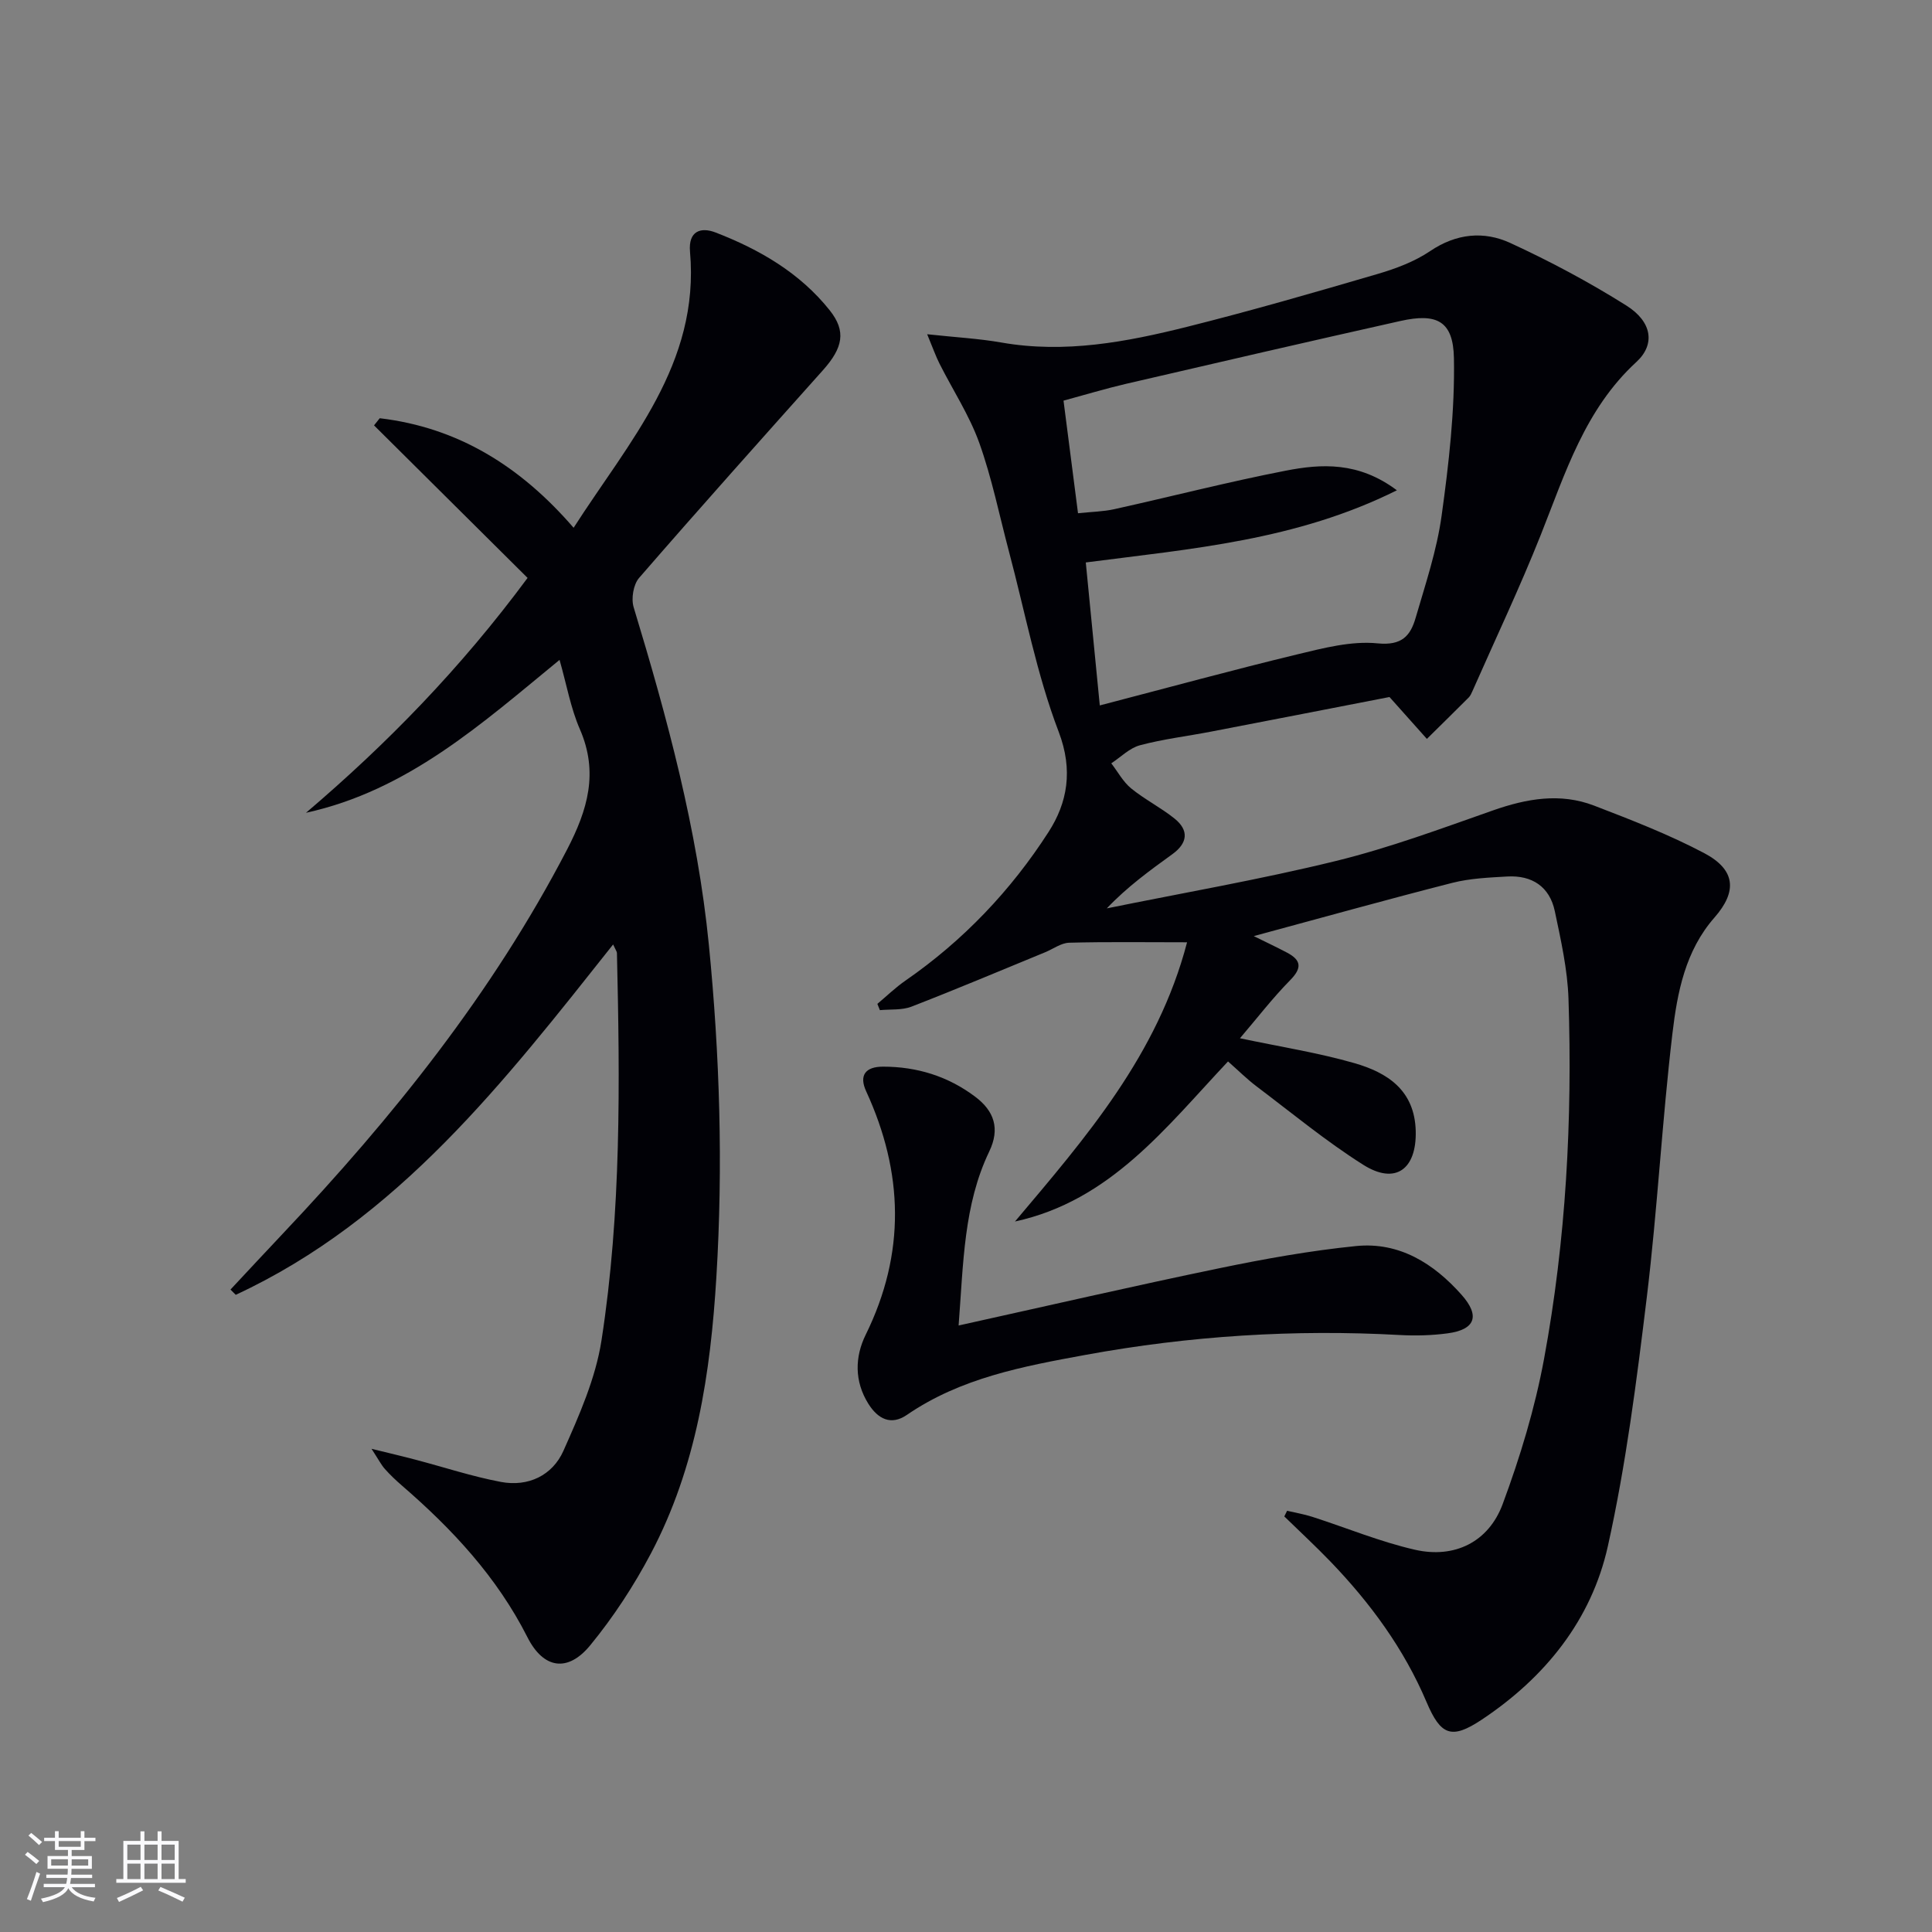
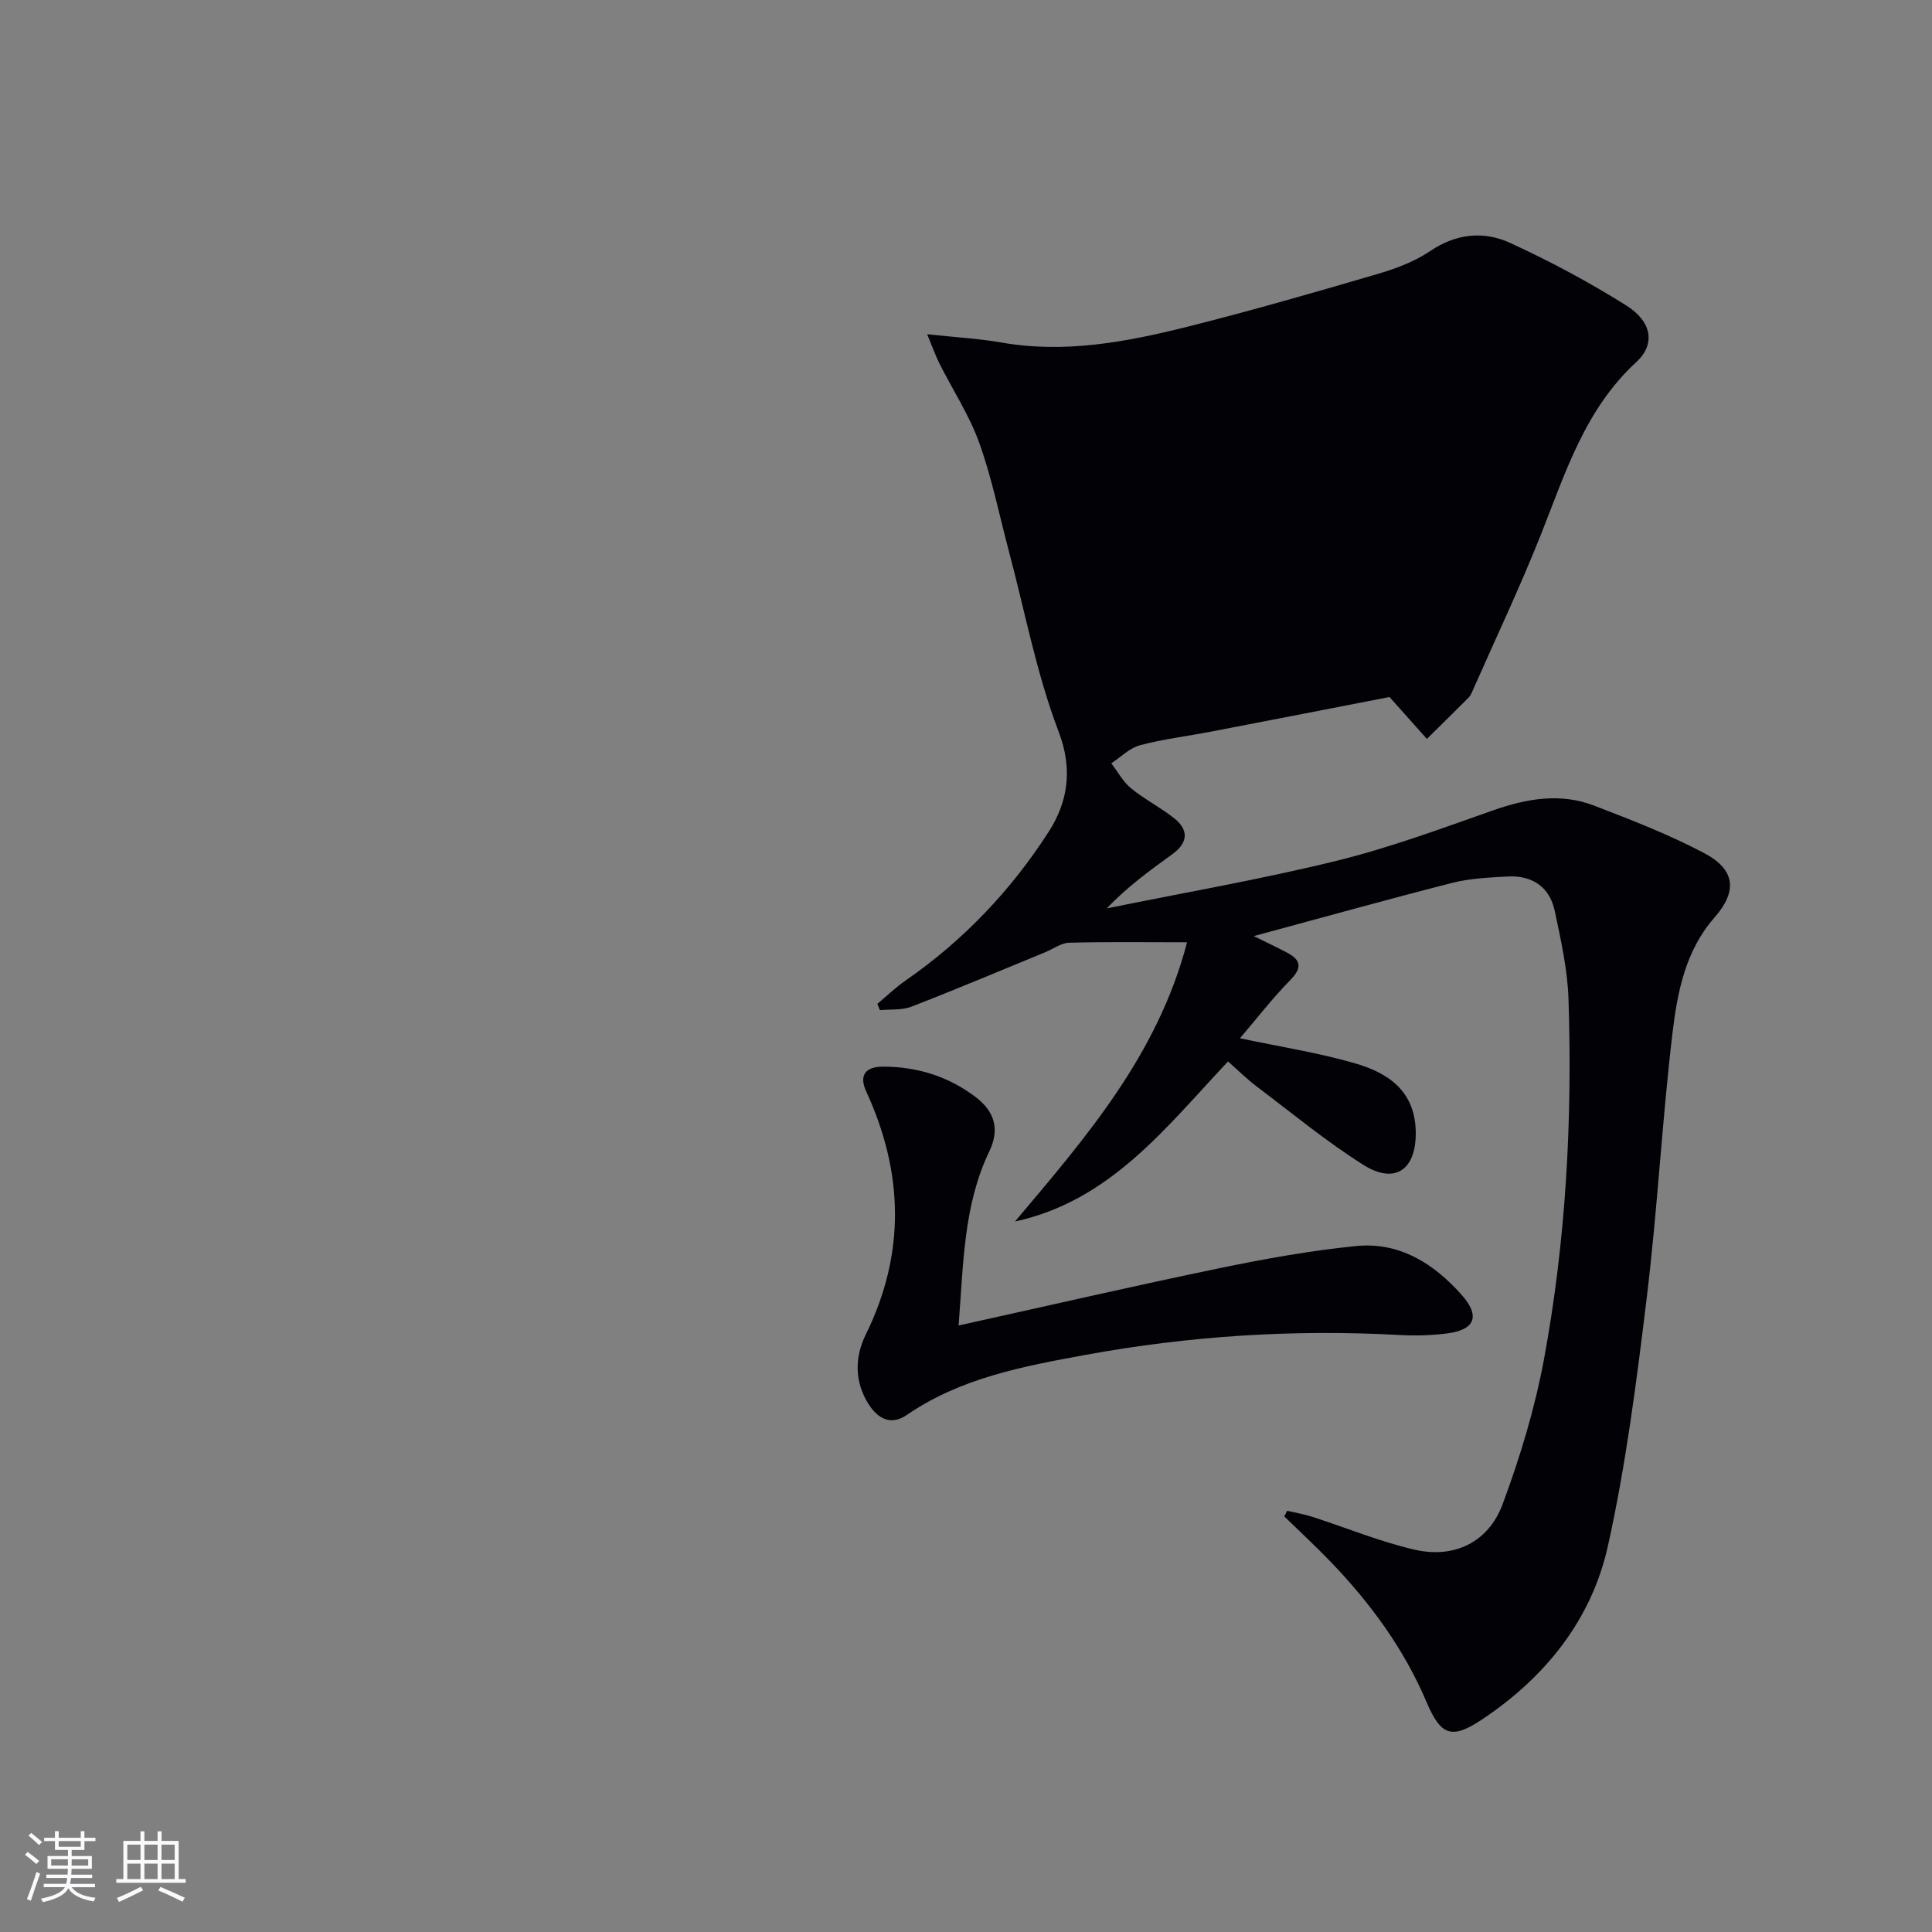
<svg xmlns="http://www.w3.org/2000/svg" enable-background="new 0 0 400 400" viewBox="0 0 400 400">
  <rect x="0" y="0" width="400" height="400" fill="#808080" stroke="none" />
  <g fill="#010106">
-     <path d="m210.14 252.9c14.68-17.4 29.54-34.49 35.63-57.81-8.79 0-16.61-.12-24.41.09-1.69.05-3.34 1.31-5.01 1.99-9.2 3.78-18.36 7.65-27.63 11.24-1.98.77-4.35.52-6.55.73-.17-.43-.35-.87-.52-1.3 1.94-1.62 3.77-3.41 5.85-4.84 11.94-8.27 21.83-18.67 29.6-30.76 3.88-6.03 5.13-12.76 2.09-20.73-4.58-11.99-6.97-24.82-10.29-37.3-2-7.53-3.54-15.23-6.16-22.54-2.05-5.7-5.47-10.91-8.22-16.37-.77-1.52-1.33-3.14-2.56-6.1 6 .65 10.75.9 15.4 1.72 13.14 2.3 25.88-.12 38.47-3.27 13.2-3.31 26.29-7.09 39.36-10.92 3.8-1.11 7.69-2.57 10.93-4.76 5.41-3.65 11.11-4.18 16.58-1.66 8.25 3.8 16.33 8.11 24.02 12.95 5.33 3.35 6.04 8.04 2.07 11.69-10.66 9.8-14.71 23.01-19.8 35.82-4.35 10.94-9.41 21.59-14.16 32.37-.2.45-.42.94-.76 1.28-2.87 2.87-5.76 5.71-8.65 8.56-2.41-2.7-4.82-5.4-7.74-8.67-11.64 2.26-24.33 4.74-37.03 7.18-4.88.94-9.86 1.53-14.64 2.81-2.16.58-3.97 2.45-5.93 3.74 1.35 1.75 2.44 3.82 4.1 5.18 2.82 2.3 6.15 3.97 8.99 6.25 3.04 2.44 2.72 5.08-.42 7.36-4.68 3.39-9.36 6.77-13.6 11.24 15.82-3.22 31.75-5.97 47.42-9.81 11.06-2.71 21.82-6.71 32.58-10.49 6.96-2.44 13.89-3.66 20.88-.98 7.72 2.97 15.5 5.98 22.79 9.83 6.5 3.44 6.92 7.9 2.14 13.35-6.05 6.89-7.69 15.5-8.7 23.99-2.15 18.14-3.1 36.42-5.3 54.56-2.1 17.28-4.3 34.64-8.07 51.6-3.4 15.28-12.98 27.18-26.1 35.91-6.27 4.17-8.5 3.29-11.44-3.64-4.67-11.02-11.64-20.5-19.88-29.07-3.09-3.21-6.37-6.24-9.57-9.36.19-.39.39-.78.58-1.17 1.74.41 3.51.7 5.21 1.25 7.09 2.28 14.04 5.17 21.27 6.82 8.16 1.86 15.23-1.58 18.15-9.45 3.62-9.75 6.68-19.85 8.57-30.07 4.55-24.6 5.88-49.53 5.06-74.53-.2-6.08-1.57-12.16-2.83-18.15-1.07-5.08-4.71-7.48-9.85-7.19-3.8.22-7.69.38-11.35 1.31-13.65 3.48-27.23 7.28-41.13 11.03 2.29 1.14 4.61 2.22 6.88 3.42 2.96 1.56 3.15 3.17.65 5.71-3.65 3.71-6.85 7.88-10.39 12.02 8.56 1.81 16.26 3.01 23.69 5.15 6.82 1.96 12.47 5.59 12.7 14.02.21 7.95-4.19 11.24-10.86 7.03-7.7-4.86-14.78-10.72-22.07-16.22-1.98-1.49-3.75-3.26-5.93-5.18-12.86 13.65-24.35 28.85-44.11 33.14zm79.07-151.39c-20.87 10.4-42.56 12.1-64.41 14.94.97 9.9 1.9 19.4 2.9 29.6 14.02-3.65 27.4-7.31 40.89-10.57 5.44-1.31 11.2-2.82 16.62-2.28 5.02.5 6.79-1.55 7.87-5.24 2.04-7 4.4-14.02 5.39-21.19 1.5-10.8 2.75-21.76 2.55-32.62-.14-7.72-3.56-9.38-11.1-7.69-18.94 4.24-37.85 8.61-56.75 13-4.29 1-8.52 2.28-12.98 3.49 1.03 8.04 2 15.55 3 23.31 2.93-.31 5.27-.34 7.51-.84 11.82-2.62 23.56-5.65 35.44-7.96 7.46-1.46 15.12-1.9 23.07 4.05z" />
-     <path d="m63.35 168.28c16.74-14.25 31.99-29.86 45.88-48.63-10.67-10.59-21.23-21.08-31.79-31.58.39-.49.79-.99 1.18-1.48 16.16 1.91 29.11 9.91 40.14 22.68 11.44-17.85 26.16-33.89 24.1-57.15-.38-4.31 2.24-5.16 5.28-3.99 9.09 3.51 17.46 8.35 23.64 16.11 3.46 4.35 2.75 7.76-1.41 12.42-12.75 14.27-25.52 28.54-38.06 43-1.18 1.36-1.66 4.28-1.12 6.06 6.95 22.9 13.21 46 15.57 69.86 2.26 22.85 2.96 45.77 1.56 68.78-1.21 19.95-4.13 39.37-13.53 57.22-3.54 6.71-7.78 13.2-12.59 19.06-4.67 5.69-9.7 4.86-13-1.67-6.3-12.45-15.53-22.36-25.94-31.36-1.25-1.08-2.47-2.23-3.57-3.47-.74-.82-1.25-1.85-2.77-4.18 3.91.96 6.49 1.56 9.05 2.24 5.92 1.55 11.76 3.49 17.75 4.62 5.64 1.06 10.66-1.35 12.93-6.44 3.27-7.35 6.66-15 7.88-22.85 4.12-26.57 3.82-53.41 3.2-80.22-.01-.29-.24-.57-.79-1.77-22.53 28.4-44.53 56.92-78.13 72.54-.36-.36-.72-.73-1.09-1.09 3.59-3.84 7.17-7.7 10.78-11.52 22.84-24.16 43.49-49.89 58.91-79.59 4.27-8.23 6.55-15.95 2.64-24.92-1.9-4.36-2.73-9.19-4.2-14.34-16.18 13.27-31.44 27.04-52.5 31.66z" />
+     <path d="m210.14 252.9c14.68-17.4 29.54-34.49 35.63-57.81-8.79 0-16.61-.12-24.41.09-1.69.05-3.34 1.31-5.01 1.99-9.2 3.78-18.36 7.65-27.63 11.24-1.98.77-4.35.52-6.55.73-.17-.43-.35-.87-.52-1.3 1.94-1.62 3.77-3.41 5.85-4.84 11.94-8.27 21.83-18.67 29.6-30.76 3.88-6.03 5.13-12.76 2.09-20.73-4.58-11.99-6.97-24.82-10.29-37.3-2-7.53-3.54-15.23-6.16-22.54-2.05-5.7-5.47-10.91-8.22-16.37-.77-1.52-1.33-3.14-2.56-6.1 6 .65 10.75.9 15.4 1.72 13.14 2.3 25.88-.12 38.47-3.27 13.2-3.31 26.29-7.09 39.36-10.92 3.8-1.11 7.69-2.57 10.93-4.76 5.41-3.65 11.11-4.18 16.58-1.66 8.25 3.8 16.33 8.11 24.02 12.95 5.33 3.35 6.04 8.04 2.07 11.69-10.66 9.8-14.71 23.01-19.8 35.82-4.35 10.94-9.41 21.59-14.16 32.37-.2.45-.42.94-.76 1.28-2.87 2.87-5.76 5.71-8.65 8.56-2.41-2.7-4.82-5.4-7.74-8.67-11.64 2.26-24.33 4.74-37.03 7.18-4.88.94-9.86 1.53-14.64 2.81-2.16.58-3.97 2.45-5.93 3.74 1.35 1.75 2.44 3.82 4.1 5.18 2.82 2.3 6.15 3.97 8.99 6.25 3.04 2.44 2.72 5.08-.42 7.36-4.68 3.39-9.36 6.77-13.6 11.24 15.82-3.22 31.75-5.97 47.42-9.81 11.06-2.71 21.82-6.71 32.58-10.49 6.96-2.44 13.89-3.66 20.88-.98 7.72 2.97 15.5 5.98 22.79 9.83 6.5 3.44 6.92 7.9 2.14 13.35-6.05 6.89-7.69 15.5-8.7 23.99-2.15 18.14-3.1 36.42-5.3 54.56-2.1 17.28-4.3 34.64-8.07 51.6-3.4 15.28-12.98 27.18-26.1 35.91-6.27 4.17-8.5 3.29-11.44-3.64-4.67-11.02-11.64-20.5-19.88-29.07-3.09-3.21-6.37-6.24-9.57-9.36.19-.39.39-.78.58-1.17 1.74.41 3.51.7 5.21 1.25 7.09 2.28 14.04 5.17 21.27 6.82 8.16 1.86 15.23-1.58 18.15-9.45 3.62-9.75 6.68-19.85 8.57-30.07 4.55-24.6 5.88-49.53 5.06-74.53-.2-6.08-1.57-12.16-2.83-18.15-1.07-5.08-4.71-7.48-9.85-7.19-3.8.22-7.69.38-11.35 1.31-13.65 3.48-27.23 7.28-41.13 11.03 2.29 1.14 4.61 2.22 6.88 3.42 2.96 1.56 3.15 3.17.65 5.71-3.65 3.71-6.85 7.88-10.39 12.02 8.56 1.81 16.26 3.01 23.69 5.15 6.82 1.96 12.47 5.59 12.7 14.02.21 7.95-4.19 11.24-10.86 7.03-7.7-4.86-14.78-10.72-22.07-16.22-1.98-1.49-3.75-3.26-5.93-5.18-12.86 13.65-24.35 28.85-44.11 33.14zm79.07-151.39z" />
    <path d="m198.47 274.43c18.58-4.11 36.18-8.17 53.86-11.83 9.4-1.95 18.9-3.66 28.44-4.62 8.93-.89 16.07 3.6 21.83 10.09 3.91 4.4 2.82 7.23-2.93 7.99-3.25.43-6.58.52-9.86.34-21.85-1.21-43.52.17-65.04 4.11-12.93 2.37-25.83 4.76-37.01 12.43-3.3 2.26-6 .83-7.96-2.28-2.93-4.66-2.83-9.73-.56-14.33 8.29-16.86 7.83-33.56.09-50.39-1.5-3.26-.21-5.1 3.49-5.1 7.05 0 13.46 1.99 19.09 6.23 3.92 2.95 5.18 6.59 2.9 11.34-5.3 11.05-5.34 23.04-6.34 36.02z" />
  </g>
  <path d="m5.17 384 .55-.58c.85.61 1.65 1.24 2.4 1.87l-.59.64c-.83-.73-1.62-1.38-2.36-1.93m1.22 9.53-.82-.34c.71-1.76 1.37-3.64 1.98-5.63.24.13.5.25.76.36-.6 1.67-1.24 3.54-1.92 5.61m-.5-13.5.57-.54c.56.44 1.31 1.06 2.26 1.87l-.64.64c-.68-.66-1.41-1.32-2.19-1.97m3.25.46h2.24v-1.36h.77v1.36h4.57v-1.36h.76v1.36h2.28v.69h-2.28v1.84h-2.64v1.26h4.18v2.64h-4.21c0 .45-.02.86-.05 1.21h4.32v.69h-4.38c-.04.34-.1.75-.19 1.22h5.15v.69h-4.82c.87 1.19 2.51 1.92 4.93 2.19-.17.32-.3.57-.37.76-2.77-.49-4.52-1.41-5.26-2.76-.56 1.26-2.3 2.23-5.24 2.9-.12-.24-.26-.48-.43-.72 2.73-.55 4.38-1.34 4.96-2.38h-4.38v-.69h4.65c.1-.38.17-.79.21-1.22h-4.32v-.69h4.4c.03-.34.05-.75.05-1.21h-4.2v-2.64h4.23v-1.26h-2.69v-1.84h-2.24zm1.46 4.46v1.29h3.45c.01-.4.02-.57.01-.53v-.32-.45h-3.46zm1.55-2.59h4.57v-1.19h-4.57zm6.11 2.59h-3.42v.77c-.01.19-.01.37-.02.53h3.44z" fill="#fafafc" />
  <path d="m32.63 379.16h.82v1.98h3.54v7.89h1.46v.78h-14.37v-.78h1.46v-7.89h3.54v-1.98h.82v1.98h2.73zm-3.49 11.48.5.73c-1.61.82-3.28 1.63-5 2.41-.13-.27-.28-.55-.44-.82 1.75-.72 3.4-1.49 4.94-2.32m-2.78-5.55h2.73v-3.18h-2.73zm0 3.95h2.73v-3.2h-2.73zm3.54-3.95h2.73v-3.18h-2.73zm0 3.95h2.73v-3.2h-2.73zm7.89 4.68c-1.84-.92-3.51-1.7-5.02-2.32l.45-.73c1.89.8 3.57 1.55 5.04 2.23zm-1.62-11.81h-2.73v3.18h2.73zm-2.73 7.13h2.73v-3.2h-2.73z" fill="#fafafc" />
</svg>